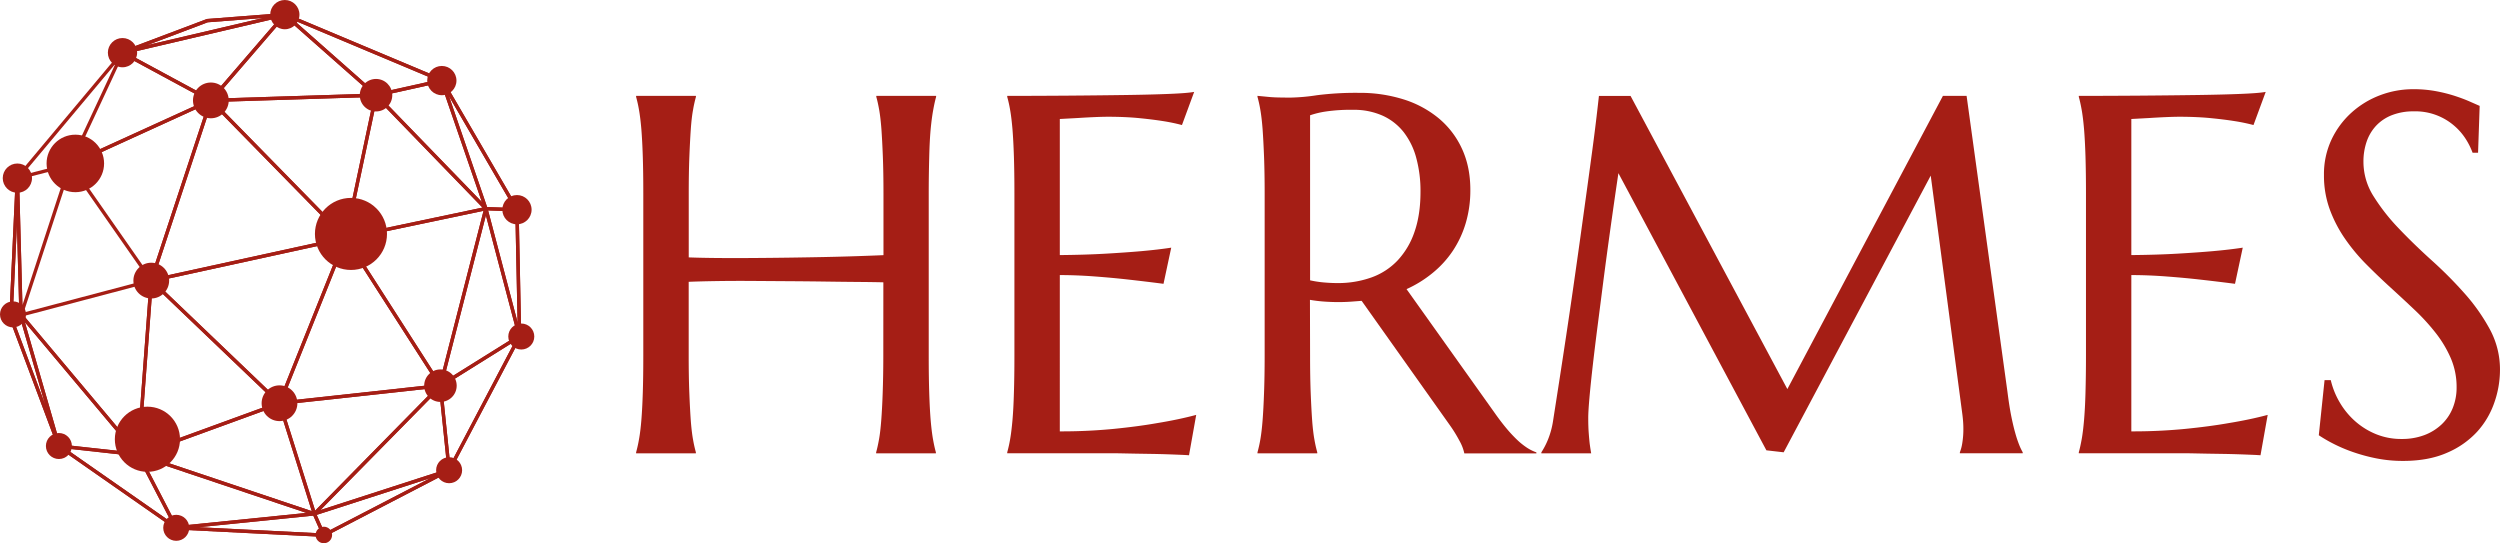
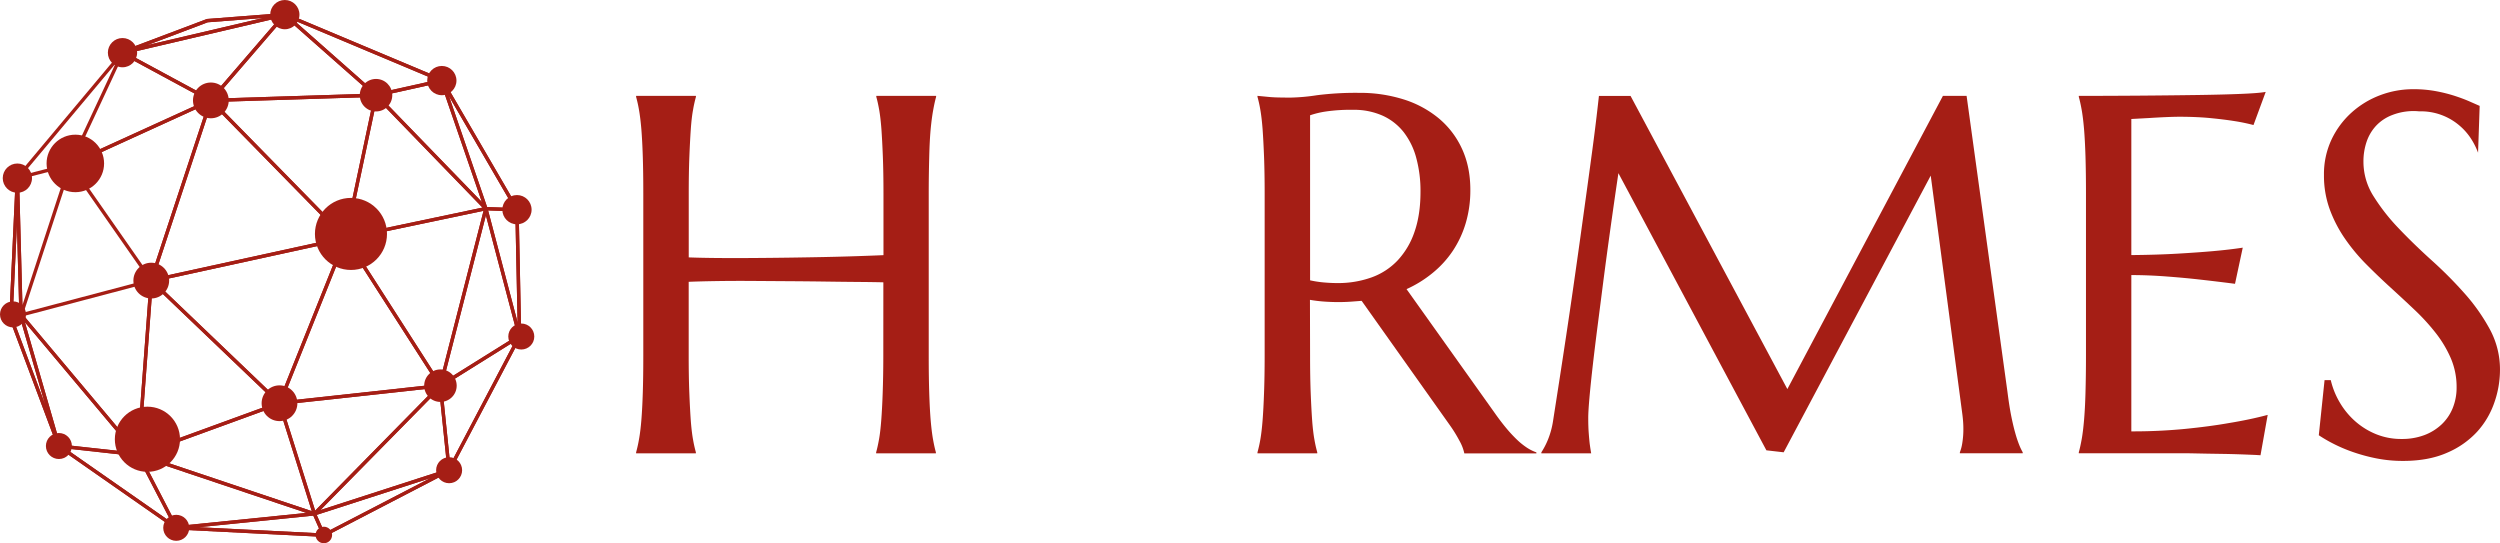
<svg xmlns="http://www.w3.org/2000/svg" viewBox="0 0 1738 377.66">
  <defs>
    <style>.cls-1{fill:#a51e15;}</style>
  </defs>
  <g id="Livello_2" data-name="Livello 2">
    <g id="Livello_1-2" data-name="Livello 1">
      <path class="cls-1" d="M225.17,373.25h-.06l-102.65-5.13a1.15,1.15,0,0,1-.62-.21L40.27,311a1.14,1.14,0,0,1-.43-.56L6.5,221.41a1.25,1.25,0,0,1-.07-.47l4.47-97.16a1.16,1.16,0,0,1,.28-.7L84.26,35.85a1.11,1.11,0,0,1,.48-.35l59-22.26a1.3,1.3,0,0,1,.33-.07L197.92,9a1.25,1.25,0,0,1,.55.09L307.62,54.93a1.18,1.18,0,0,1,.56.5l52.23,89.74a1.17,1.17,0,0,1,.16.57l1.8,88a1.14,1.14,0,0,1-.13.57l-49,93.11a1.21,1.21,0,0,1-.5.5l-87.07,45.18A1.23,1.23,0,0,1,225.17,373.25Zm-102.26-7.48,102,5.1L311.36,326,360,233.5l-1.79-87.4L306.34,57,197.82,11.37l-53.44,4.14L85.87,37.61,13.25,124.29,8.8,220.81l33.13,88.5Z" />
      <path class="cls-1" d="M146.59,71a1.22,1.22,0,0,1-.56-.14L84.6,37.65a1.18,1.18,0,0,1,.29-2.19L197.74,9a1.18,1.18,0,0,1,1.28.54,1.17,1.17,0,0,1-.11,1.38L147.49,70.57A1.17,1.17,0,0,1,146.59,71ZM88.47,37.05l57.85,31.26,48.42-56.16Z" />
      <path class="cls-1" d="M85.16,37.79a1.18,1.18,0,0,1-.42-2.29l59-22.26a1.3,1.3,0,0,1,.33-.07L197.92,9a1.15,1.15,0,0,1,1.26,1,1.19,1.19,0,0,1-.9,1.33L85.43,37.76A1.24,1.24,0,0,1,85.16,37.79Zm59.22-22.28L102.46,31.34l80.24-18.8Z" />
      <path class="cls-1" d="M146.59,71a1.18,1.18,0,0,1-.9-2L197.11,9.4a1.21,1.21,0,0,1,.82-.41,1.26,1.26,0,0,1,.86.3l63.4,56a1.18,1.18,0,0,1-.75,2.07L146.63,71Zm51.53-59.13L149.25,68.53l109.14-3.44Z" />
      <path class="cls-1" d="M261.41,67.36a1.21,1.21,0,0,1-.79-.3l-63.39-56a1.18,1.18,0,0,1,1.24-2L307.62,54.93a1.18,1.18,0,0,1-.21,2.25L261.66,67.33A1.07,1.07,0,0,1,261.41,67.36ZM204.19,14.05l57.55,50.84,41.53-9.22Z" />
      <path class="cls-1" d="M337.78,146.21a1.22,1.22,0,0,1-.86-.36L260.56,67a1.18,1.18,0,0,1-.29-1.16,1.2,1.2,0,0,1,.88-.82L306.9,54.86a1.21,1.21,0,0,1,1.38.78l30.61,89a1.17,1.17,0,0,1-.5,1.39A1.14,1.14,0,0,1,337.78,146.21Zm-74-79.34,71.2,73.51-28.55-83Z" />
      <path class="cls-1" d="M359.39,147h0l-21.62-.74a1.18,1.18,0,0,1-1.07-.8L306,56.4a1.18,1.18,0,0,1,2.14-1l52.23,89.74a1.18,1.18,0,0,1-1,1.78Zm-20.76-3.08,18.66.64L312.19,67Z" />
      <path class="cls-1" d="M306.19,269.3a1.17,1.17,0,0,1-1.15-1.47l31.59-123.1a1.22,1.22,0,0,1,1.15-.89,1.19,1.19,0,0,1,1.14.88l23.41,88.76a1.16,1.16,0,0,1-.52,1.3l-55,34.35A1.26,1.26,0,0,1,306.19,269.3Zm31.6-119.58L308.07,265.55l51.75-32.31Z" />
      <path class="cls-1" d="M361.19,235a1.19,1.19,0,0,1-1.15-.88l-23.41-88.75a1.2,1.2,0,0,1,.22-1,1.1,1.1,0,0,1,1-.45l21.61.75a1.17,1.17,0,0,1,1.14,1.15l1.79,87.68a1.13,1.13,0,0,1,.06.36,1.22,1.22,0,0,1-1.21,1.18Zm-21.86-88.7,20.47,77.63-1.57-77Z" />
      <path class="cls-1" d="M312.23,328.07l-.22,0a1.18,1.18,0,0,1-.95-1L305,268.24a1.19,1.19,0,0,1,.55-1.12l55-34.34a1.18,1.18,0,0,1,1.68,1.55l-49,93.11A1.19,1.19,0,0,1,312.23,328.07Zm-4.79-59.34L313,322.87l45.1-85.77Z" />
      <path class="cls-1" d="M218.55,358.39a1.18,1.18,0,0,1-.85-2l87.64-89.09a1.19,1.19,0,0,1,1.24-.28,1.16,1.16,0,0,1,.78,1l6.05,58.76a1.18,1.18,0,0,1-.81,1.25l-93.69,30.33A1.49,1.49,0,0,1,218.55,358.39Zm86.72-87.65L222.78,354.6,311,326.06Z" />
      <path class="cls-1" d="M225.17,373.25a1.07,1.07,0,0,1-.39-.07,1.13,1.13,0,0,1-.69-.63l-6.62-14.86a1.15,1.15,0,0,1,0-1,1.17,1.17,0,0,1,.71-.65l93.69-30.32a1.17,1.17,0,0,1,1.45.67,1.19,1.19,0,0,1-.54,1.51l-87.07,45.18A1.26,1.26,0,0,1,225.17,373.25Zm-5-15.32,5.58,12.51,73.3-38Z" />
      <path class="cls-1" d="M225.17,373.25h-.06l-102.65-5.13a1.18,1.18,0,0,1-.06-2.36l96-9.73a1.17,1.17,0,0,1,1.2.7l6.62,14.86a1.16,1.16,0,0,1-.11,1.15A1.17,1.17,0,0,1,225.17,373.25Zm-87-6.71,85.09,4.25-5.48-12.32Z" />
      <path class="cls-1" d="M122.52,368.12a1.17,1.17,0,0,1-1-.64L95.14,316.69A1.18,1.18,0,0,1,96.57,315l122.35,41.07a1.17,1.17,0,0,1,.8,1.25,1.19,1.19,0,0,1-1.05,1.05l-96,9.73ZM98.59,318.2l24.61,47.48L213,356.59Z" />
      <path class="cls-1" d="M122.52,368.12a1.21,1.21,0,0,1-.68-.21L40.27,311a1.19,1.19,0,0,1-.43-1.39,1.18,1.18,0,0,1,1.24-.76L96.32,315a1.18,1.18,0,0,1,.92.63l26.33,50.79a1.18,1.18,0,0,1-1,1.73ZM45.43,311.75l73.83,51.48-23.83-46Z" />
      <path class="cls-1" d="M96.19,317.33h-.13l-55.24-6.08a1.18,1.18,0,0,1-1-.84L13.47,219.32a1.21,1.21,0,0,1,.58-1.38,1.18,1.18,0,0,1,1.46.29L97.1,315.38a1.19,1.19,0,0,1-.91,1.95ZM41.87,309l51.52,5.67L17.3,224Z" />
      <path class="cls-1" d="M41,311.25a1.18,1.18,0,0,1-1.11-.77L6.5,221.41a1.19,1.19,0,0,1,.06-.94,1.14,1.14,0,0,1,.73-.61l7-2a1.18,1.18,0,0,1,1.46.81L42,309.44a1.22,1.22,0,0,1,.18.63A1.18,1.18,0,0,1,41,311.25ZM9.17,221.78l22.07,59L13.8,220.45Z" />
      <path class="cls-1" d="M96.19,317.33a1.18,1.18,0,0,1-.91-.43L13.7,219.75a1.19,1.19,0,0,1,.6-1.91l90.56-23.91a1.18,1.18,0,0,1,1.48,1.23l-9,121.07a1.19,1.19,0,0,1-.82,1A1.13,1.13,0,0,1,96.19,317.33ZM16.71,219.66l78.51,93.5,8.64-116.52Z" />
      <path class="cls-1" d="M14.61,220.17h-.17a1.21,1.21,0,0,1-1-1.14L10.9,123.87a1.19,1.19,0,0,1,.89-1.18l36.77-9.46A1.19,1.19,0,0,1,50,114.75L15.73,219.36A1.18,1.18,0,0,1,14.61,220.17Zm-1.32-95.42,2.32,87.38,31.45-96.07Z" />
      <path class="cls-1" d="M7.61,222.18a1.22,1.22,0,0,1-.73-.25,1.19,1.19,0,0,1-.45-1l4.47-97.16a1.21,1.21,0,0,1,1.19-1.12,1.18,1.18,0,0,1,1.18,1.15L15.79,219a1.18,1.18,0,0,1-.86,1.16l-7,2A1.24,1.24,0,0,1,7.61,222.18Zm4.16-65.71-2.9,62.94,4.53-1.31Z" />
      <path class="cls-1" d="M48.85,115.56a1.18,1.18,0,0,1-1.07-1.68L84.09,36.11a1.16,1.16,0,0,1,.7-.62,1.12,1.12,0,0,1,.93.08l61.43,33.19a1.18,1.18,0,0,1-.07,2.11L49.34,115.46A1.19,1.19,0,0,1,48.85,115.56ZM85.7,38.25,51.28,112l92.66-42.26Z" />
      <path class="cls-1" d="M105.16,196.25a1.16,1.16,0,0,1-1-.5L47.88,115.06a1.19,1.19,0,0,1,.48-1.76L146.1,68.72a1.18,1.18,0,0,1,1.61,1.45L106.28,195.44a1.19,1.19,0,0,1-1,.8ZM50.63,114.87l54.15,77.59L144.62,72Z" />
      <path class="cls-1" d="M105.16,196.25a1.2,1.2,0,0,1-.88-.39,1.15,1.15,0,0,1-.24-1.16L145.47,69.43a1.16,1.16,0,0,1,.85-.78,1.2,1.2,0,0,1,1.12.32l93.75,95.73a1.18,1.18,0,0,1-.6,2L105.41,196.22A1.07,1.07,0,0,1,105.16,196.25ZM147.1,72,106.93,193.47,238,164.83Z" />
      <path class="cls-1" d="M96.19,317.33a1.21,1.21,0,0,1-.71-.24,1.18,1.18,0,0,1-.47-1L104,195a1.18,1.18,0,0,1,2-.77l89.15,85.26a1.19,1.19,0,0,1-.41,2L96.6,317.26A1.47,1.47,0,0,1,96.19,317.33Zm10-119.67L97.5,314.4l94.62-34.53Z" />
      <path class="cls-1" d="M218.55,358.39a1.21,1.21,0,0,1-.38-.06L95.81,317.27a1.19,1.19,0,0,1,0-2.24l98.13-35.81a1.14,1.14,0,0,1,.92,0,1.2,1.2,0,0,1,.61.7l24.14,76.59a1.14,1.14,0,0,1,.2.65,1.18,1.18,0,0,1-1.19,1.18ZM99.77,316.1l117,39.25-23.16-73.49Z" />
      <path class="cls-1" d="M218.55,358.39a1.33,1.33,0,0,1-.28,0,1.19,1.19,0,0,1-.85-.79l-24.24-76.88a1.24,1.24,0,0,1,.14-1,1.2,1.2,0,0,1,.86-.53L306.06,267a1.16,1.16,0,0,1,1.19.66A1.17,1.17,0,0,1,307,269L219.39,358A1.16,1.16,0,0,1,218.55,358.39Zm-22.68-77L219.08,355,303,269.66Z" />
      <path class="cls-1" d="M194.31,281.51a1.17,1.17,0,0,1-.82-.33l-89.15-85.26a1.16,1.16,0,0,1-.32-1.17,1.2,1.2,0,0,1,.89-.84l135.18-29.54a1.19,1.19,0,0,1,1.35,1.6l-46,114.8a1.23,1.23,0,0,1-.85.72Zm-86.73-85.76,86.29,82.52,44.54-111.11Z" />
      <path class="cls-1" d="M194.31,281.51a1.17,1.17,0,0,1-.94-.47,1.19,1.19,0,0,1-.16-1.15l46-114.8a1.2,1.2,0,0,1,1-.74,1.16,1.16,0,0,1,1.11.54l65.84,102.59a1.19,1.19,0,0,1-.86,1.82L194.44,281.51ZM240.59,168.1,196.14,278.94l108-11.79Z" />
      <path class="cls-1" d="M306.19,269.3a1.19,1.19,0,0,1-1-.54L239.35,166.17a1.18,1.18,0,0,1,.75-1.8l97.43-20.5a1.16,1.16,0,0,1,1.1.34,1.18,1.18,0,0,1,.29,1.11l-31.59,123.1a1.18,1.18,0,0,1-1,.87Zm-63.93-103,63.46,98.87,30.44-118.63Z" />
      <path class="cls-1" d="M240.34,166.71a1.14,1.14,0,0,1-.83-.35,1.17,1.17,0,0,1-.33-1.08l21.07-99.35a1.19,1.19,0,0,1,2-.58l76.37,78.85a1.22,1.22,0,0,1,.28,1.17,1.2,1.2,0,0,1-.89.81l-97.44,20.5ZM262.1,68.59,241.88,164l93.55-19.68Z" />
      <path class="cls-1" d="M240.34,166.71a1.17,1.17,0,0,1-.84-.36L145.75,70.63a1.2,1.2,0,0,1-.26-1.27,1.17,1.17,0,0,1,1.06-.74L261.37,65a1.08,1.08,0,0,1,.94.43,1.14,1.14,0,0,1,.25,1L241.5,165.77a1.18,1.18,0,0,1-.83.89A1.26,1.26,0,0,1,240.34,166.71Zm-91-95.81,90.32,92.22,20.3-95.71Z" />
      <circle class="cls-1" cx="243.99" cy="162.63" r="25.05" />
      <circle class="cls-1" cx="194.31" cy="280.33" r="12.43" />
      <circle class="cls-1" cx="146.59" cy="69.8" r="12.43" />
      <circle class="cls-1" cx="261.41" cy="66.18" r="11.3" />
      <circle class="cls-1" cx="198.01" cy="10.17" r="10.17" />
      <circle class="cls-1" cx="85.16" cy="36.61" r="10.17" />
      <circle class="cls-1" cx="307.16" cy="56.02" r="10.17" />
      <circle class="cls-1" cx="359.39" cy="145.77" r="10.17" />
      <circle class="cls-1" cx="225.13" cy="371.92" r="5.75" />
      <circle class="cls-1" cx="312.23" cy="326.89" r="9.04" />
      <circle class="cls-1" cx="362.4" cy="233.95" r="9.04" />
      <circle class="cls-1" cx="40.95" cy="310.07" r="9.04" />
      <circle class="cls-1" cx="122.52" cy="366.94" r="9.04" />
      <circle class="cls-1" cx="9.04" cy="218.56" r="9.04" />
      <circle class="cls-1" cx="306.19" cy="268.12" r="11.3" />
      <circle class="cls-1" cx="52.37" cy="113.62" r="19.99" />
      <circle class="cls-1" cx="12.08" cy="123.84" r="10.17" />
      <circle class="cls-1" cx="102.49" cy="305.37" r="22.65" />
      <circle class="cls-1" cx="105.16" cy="195.07" r="12.43" />
      <path class="cls-1" d="M614.11,196.27q-6.93-.18-17.32-.26t-22.62-.26q-12.21-.18-25.47-.26l-25.9-.18q-12.66-.08-24.09.09t-19.93.52v51.46q0,14.73.44,25.74t1,19q.6,8,1.56,13.34a88.42,88.42,0,0,0,2,9v.7H442.22v-.7a91.21,91.21,0,0,0,2-9q1-5.37,1.65-13.34t1-19q.35-11,.35-25.74V134.58q0-14.73-.35-25.73t-1-19.06q-.69-8.06-1.65-13.43a91.21,91.21,0,0,0-2-9v-.7h41.59v.7a88.42,88.42,0,0,0-2,9q-1,5.37-1.56,13.43t-1,19.06q-.44,11-.44,25.73v44.36q9,.34,20.45.43t23.91,0q12.48-.08,25.39-.26t25-.43q12-.26,22.53-.61t18.1-.69v-42.8q0-14.73-.43-25.73t-1-19.06q-.61-8.06-1.56-13.43c-.64-3.58-1.3-6.59-2-9v-.7h41.58v.7c-.69,2.42-1.35,5.43-2,9S647.5,84.42,647,89.79s-.81,11.72-1,19.06-.35,15.91-.35,25.73v112.8q0,14.73.35,25.74t1,19q.69,8,1.64,13.34c.64,3.58,1.3,6.59,2,9v.7H609.09v-.7c.69-2.42,1.35-5.43,2-9s1.15-8,1.56-13.34.75-11.64,1-19,.43-15.92.43-25.74Z" />
-       <path class="cls-1" d="M743.29,66.48q21.4-.17,39.25-.43t30.5-.78q12.65-.52,17.15-1.39L821.7,86.93a127.54,127.54,0,0,0-13.34-2.77q-6.58-1.05-16-2t-21.75-1q-4.16,0-10,.26c-3.87.17-7.6.38-11.18.61l-12.65.69v94.61q17.85-.16,32.23-1t24.44-1.73q11.77-1.05,20.79-2.43l-5.37,25.13q-12-1.56-24.43-2.95-10.76-1.22-23.4-2.17t-24.26-.95V299.89a374.58,374.58,0,0,0,37.61-1.74q17.15-1.72,30-4,14.91-2.43,27.21-5.72l-5,28.07c-1.38-.11-3.46-.23-6.23-.34s-5.87-.24-9.27-.35-7-.2-10.75-.26l-10.66-.17-8.92-.18c-2.6-.06-4.48-.08-5.63-.08H700.23v-.7a90.91,90.91,0,0,0,2-9q.94-5.37,1.64-13.34t1-19q.35-11,.35-25.74V134.58q0-14.73-.35-25.73t-1-19.06q-.69-8.06-1.64-13.43a90.91,90.91,0,0,0-2-9v-.7Q721.89,66.65,743.29,66.48Z" />
      <path class="cls-1" d="M910.77,247.38q0,14.73.43,25.74t1,19q.6,8,1.56,13.34a91.21,91.21,0,0,0,2,9v.7H874.2v-.7a90.91,90.91,0,0,0,2-9q.94-5.37,1.56-13.34t1-18.89q.42-10.92.43-25.82V134.58q0-14.73-.43-25.73t-1-19q-.62-8-1.56-13.43a89.89,89.89,0,0,0-2-9.09v-.7l7.28.7c2.2.23,4.65.37,7.37.43s5.51.09,8.4.09a136.24,136.24,0,0,0,18.28-1.65,213.9,213.9,0,0,1,29.37-1.65,100.87,100.87,0,0,1,30.76,4.51,72.1,72.1,0,0,1,24.52,13.17,60,60,0,0,1,16.2,21.23q5.8,12.55,5.8,28.5a79.83,79.83,0,0,1-3.2,23.13,71.36,71.36,0,0,1-9,19.32,70.32,70.32,0,0,1-14,15.34A80.89,80.89,0,0,1,977.83,201l60.82,85.42q4.5,6.42,8.4,11.09a95,95,0,0,0,7.45,8.06,49.43,49.43,0,0,0,6.85,5.54,30,30,0,0,0,6.75,3.38v.7H1018a31,31,0,0,0-3.38-8.75,95,95,0,0,0-6.67-10.83l-61.34-86.47q-4,.34-8,.61c-2.65.17-5.37.26-8.14.26-3.23,0-6.5-.12-9.79-.35a98.69,98.69,0,0,1-10-1.21Zm0-52.5a73.26,73.26,0,0,0,9.53,1.47q4.85.43,9.35.44a69.1,69.1,0,0,0,23.74-3.9A46.62,46.62,0,0,0,971.67,181a54.67,54.67,0,0,0,11.7-19.84q4.15-11.87,4.16-27.81a87.48,87.48,0,0,0-2.95-23.57,50.47,50.47,0,0,0-8.75-17.93,39.3,39.3,0,0,0-14.64-11.44,48.89,48.89,0,0,0-20.62-4.07,118.35,118.35,0,0,0-19.06,1.21,61.05,61.05,0,0,0-10.74,2.6Z" />
      <path class="cls-1" d="M1071.57,314.44a53.57,53.57,0,0,0,4.33-8.23,57.39,57.39,0,0,0,3.81-13.77q1.9-12.13,4.25-27.29t4.85-31.8q2.51-16.64,5-34t4.85-34.31q2.34-16.89,4.5-32.58t3.9-28.67q1.73-13,2.86-22.62t1.65-14.47h22l109,203.78L1350.72,66.65h16.46l28.42,205.86q1.22,9.71,2.6,16.63T1401,301a79.37,79.37,0,0,0,2.69,8.15,40.24,40.24,0,0,0,2.51,5.28v.7H1362.5v-.7a28.55,28.55,0,0,0,1.65-6.24,59.5,59.5,0,0,0,.78-10.39c0-1.5-.06-3-.17-4.59s-.29-3.27-.52-5.12l-22-166L1240,314.44l-12-1.38L1125.11,120.37q-6.06,41.07-10.57,75.9-1.9,14.89-3.81,29.71t-3.38,27.64q-1.47,12.83-2.34,22.62t-.86,14.46q0,5.9.34,10.4t.7,7.62q.51,3.64,1,6.42h-34.66Z" />
      <path class="cls-1" d="M1488.22,66.48q21.39-.17,39.25-.43t30.49-.78q12.64-.52,17.16-1.39l-8.49,23.05a127.23,127.23,0,0,0-13.35-2.77q-6.58-1.05-16-2t-21.75-1q-4.15,0-10,.26c-3.87.17-7.6.38-11.18.61l-12.65.69v94.61q17.85-.16,32.23-1t24.43-1.73q11.79-1.05,20.8-2.43l-5.38,25.13q-12-1.56-24.43-2.95-10.74-1.22-23.39-2.17t-24.26-.95V299.89a374.23,374.23,0,0,0,37.6-1.74q17.16-1.72,30-4,14.9-2.43,27.2-5.72l-5,28.07c-1.39-.11-3.47-.23-6.24-.34s-5.86-.24-9.27-.35-7-.2-10.74-.26l-10.66-.17-8.92-.18c-2.6-.06-4.48-.08-5.63-.08h-74.86v-.7c.69-2.42,1.35-5.43,2-9s1.19-8,1.65-13.34.8-11.64,1-19,.34-15.92.34-25.74V134.58q0-14.73-.34-25.73t-1-19.06q-.69-8.06-1.65-13.43c-.64-3.58-1.3-6.59-2-9v-.7Q1466.82,66.65,1488.22,66.48Z" />
-       <path class="cls-1" d="M1722.75,106.16h-3.81a49.87,49.87,0,0,0-4.42-9,41.39,41.39,0,0,0-8-9.44,41.23,41.23,0,0,0-28.5-10.31A40.71,40.71,0,0,0,1663,80a30.05,30.05,0,0,0-11,7.27,30.76,30.76,0,0,0-6.67,11.09,42.44,42.44,0,0,0-2.26,14.21,44.63,44.63,0,0,0,7,23.83,137.33,137.33,0,0,0,17.59,22.44q10.56,11.08,22.87,22.18a285.37,285.37,0,0,1,22.87,23,132.4,132.4,0,0,1,17.59,25,58.68,58.68,0,0,1,7,28.16,69.18,69.18,0,0,1-3.9,22.61,58.25,58.25,0,0,1-12,20.36,60.67,60.67,0,0,1-21,14.65q-12.83,5.63-30.5,5.63a94.2,94.2,0,0,1-18.8-1.82,121,121,0,0,1-16.46-4.51,106.4,106.4,0,0,1-13.51-5.8,99,99,0,0,1-9.79-5.72l4-38.29h4.33a55,55,0,0,0,6.24,15.5,53.55,53.55,0,0,0,10.66,13,50.63,50.63,0,0,0,14.47,9,46.13,46.13,0,0,0,17.84,3.38,43.89,43.89,0,0,0,15.86-2.69,35.85,35.85,0,0,0,12-7.45,32.13,32.13,0,0,0,7.71-11.35,37.72,37.72,0,0,0,2.69-14.38,50.52,50.52,0,0,0-4-20.19,79.79,79.79,0,0,0-10.48-17.58,145.65,145.65,0,0,0-14.73-16.12q-8.24-7.8-16.89-15.68t-16.9-16.2a129.43,129.43,0,0,1-14.72-17.76,91.11,91.11,0,0,1-10.49-20.28,68.39,68.39,0,0,1-4-23.82,56.39,56.39,0,0,1,5.28-24.7,59.15,59.15,0,0,1,14-18.8,62.56,62.56,0,0,1,19.84-12,64.64,64.64,0,0,1,22.87-4.16,84.85,84.85,0,0,1,15.94,1.39,104.69,104.69,0,0,1,13.08,3.29q5.8,1.9,10.14,3.81l7.1,3.12Z" />
+       <path class="cls-1" d="M1722.75,106.16a49.87,49.87,0,0,0-4.42-9,41.39,41.39,0,0,0-8-9.44,41.23,41.23,0,0,0-28.5-10.31A40.71,40.71,0,0,0,1663,80a30.05,30.05,0,0,0-11,7.27,30.76,30.76,0,0,0-6.67,11.09,42.44,42.44,0,0,0-2.26,14.21,44.63,44.63,0,0,0,7,23.83,137.33,137.33,0,0,0,17.59,22.44q10.56,11.08,22.87,22.18a285.37,285.37,0,0,1,22.87,23,132.4,132.4,0,0,1,17.59,25,58.68,58.68,0,0,1,7,28.16,69.18,69.18,0,0,1-3.9,22.61,58.25,58.25,0,0,1-12,20.36,60.67,60.67,0,0,1-21,14.65q-12.83,5.63-30.5,5.63a94.2,94.2,0,0,1-18.8-1.82,121,121,0,0,1-16.46-4.51,106.4,106.4,0,0,1-13.51-5.8,99,99,0,0,1-9.79-5.72l4-38.29h4.33a55,55,0,0,0,6.24,15.5,53.55,53.55,0,0,0,10.66,13,50.63,50.63,0,0,0,14.47,9,46.13,46.13,0,0,0,17.84,3.38,43.89,43.89,0,0,0,15.86-2.69,35.85,35.85,0,0,0,12-7.45,32.13,32.13,0,0,0,7.71-11.35,37.72,37.72,0,0,0,2.69-14.38,50.52,50.52,0,0,0-4-20.19,79.79,79.79,0,0,0-10.48-17.58,145.65,145.65,0,0,0-14.73-16.12q-8.24-7.8-16.89-15.68t-16.9-16.2a129.43,129.43,0,0,1-14.72-17.76,91.11,91.11,0,0,1-10.49-20.28,68.39,68.39,0,0,1-4-23.82,56.39,56.39,0,0,1,5.28-24.7,59.15,59.15,0,0,1,14-18.8,62.56,62.56,0,0,1,19.84-12,64.64,64.64,0,0,1,22.87-4.16,84.85,84.85,0,0,1,15.94,1.39,104.69,104.69,0,0,1,13.08,3.29q5.8,1.9,10.14,3.81l7.1,3.12Z" />
    </g>
  </g>
</svg>